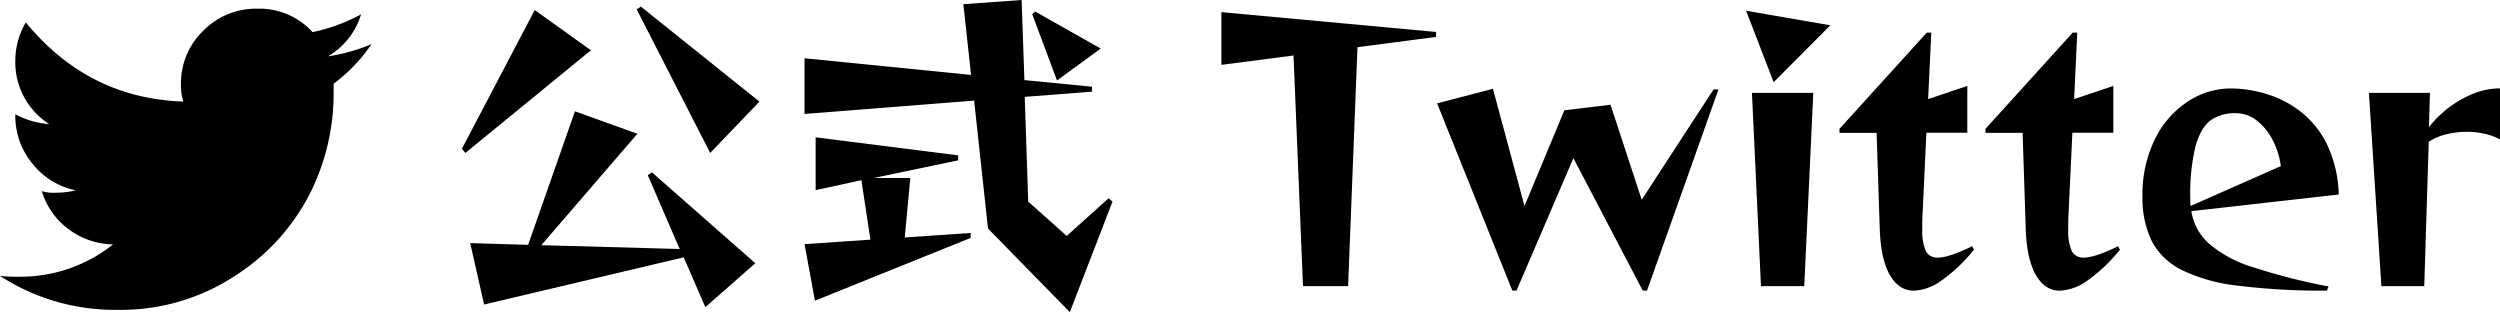
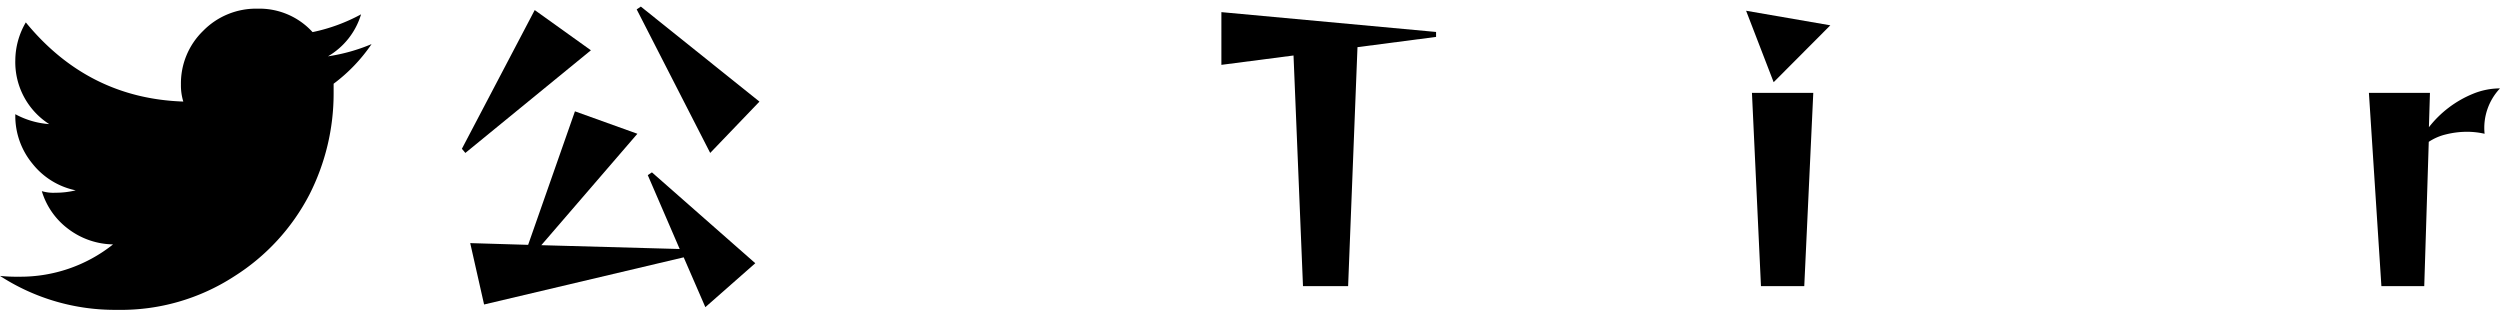
<svg xmlns="http://www.w3.org/2000/svg" width="504.61" height="63" viewBox="0 0 504.61 63">
  <g>
    <g>
      <path d="M93.93,30.87l-.7-.84,14.7-28,11.34,8.12ZM142.37,62,138,51.94,97.71,61.46l-2.8-12.39,11.69.35,9.45-26.95L128.65,27,109.26,49.49l27.93.77-6.44-14.91.84-.56,20.86,18.34ZM128.51,1.89l.84-.56,23.94,19.18-9.94,10.36Z" />
-       <path d="M199.42,46.13l-2.8-25.83L162.39,23V11.76L196,15.12,194.45.84,206.21,0l.56,16.17,13.65,1.33v1l-13.58,1.05.7,21.14,7.77,6.93L223.78,40l.77.7L215.94,63ZM164.49,60.69l-2.1-11.41,13.3-.91-1.82-12-9.24,2V27.72l28.77,3.64v1l-17.08,3.57h7.42l-1.12,12,13.3-.91v1Zm48.86-44.45-5-13.37.56-.56L222.17,9.8Z" />
      <path d="M263,57.75,261.09,11.2l-14.56,1.89V2.45l43.33,4v1L274,9.52l-1.89,48.23Z" />
-       <path d="M331.58,58.66l-14-26.74L306.1,58.66h-.84l-15.19-37.8,11.27-2.94,6.37,23.66,8.05-19.32,9.31-1.12,6.3,19.18,14.49-22.26h1l-14.42,40.6Z" />
      <path d="M352.44,2.17l17,2.94L358,16.59Zm3,55.58-1.82-39H366l-1.82,39Z" />
-       <path d="M398.42,50.4a32.17,32.17,0,0,1-6.61,6.27,10.3,10.3,0,0,1-5.49,2c-2.06,0-3.69-1.08-4.91-3.25s-1.88-5.31-2-9.42l-.63-19.18h-7.49V26L388.91,6.58h.91L389.18,20l7.91-2.66v9.45h-8.26L388,44.45c0,.33,0,.64,0,.95s0,.61,0,.94a10.06,10.06,0,0,0,.7,4.31A2.55,2.55,0,0,0,391.08,52q2.31,0,7-2.31Z" />
-       <path d="M427.89,50.4a32.17,32.17,0,0,1-6.61,6.27,10.3,10.3,0,0,1-5.5,2q-3.07,0-4.9-3.25t-2-9.42l-.63-19.18h-7.49V26L418.37,6.58h.91L418.65,20l7.91-2.66v9.45H418.3l-.84,17.64c0,.33,0,.64,0,.95s0,.61,0,.94a10.06,10.06,0,0,0,.7,4.31A2.54,2.54,0,0,0,420.54,52c1.54,0,3.88-.77,7-2.31Z" />
-       <path d="M469.68,58.66a137.92,137.92,0,0,1-18-1,34.52,34.52,0,0,1-11.41-3.22,13.6,13.6,0,0,1-6-5.88,19.78,19.78,0,0,1-1.82-8.89A25.27,25.27,0,0,1,435,28a19,19,0,0,1,6.62-7.52,15.76,15.76,0,0,1,8.64-2.63A25.19,25.19,0,0,1,457.57,19a21,21,0,0,1,6.93,3.64,18.83,18.83,0,0,1,5.25,6.62,24.93,24.93,0,0,1,2.31,10l-29.75,3.36a11.11,11.11,0,0,0,3.54,6.54,24.67,24.67,0,0,0,8.78,4.73A122,122,0,0,0,470,57.82Zm-9.31-25.13a15.47,15.47,0,0,0-1.61-5.18,11.49,11.49,0,0,0-3.22-4,6.9,6.9,0,0,0-4.34-1.51,8.62,8.62,0,0,0-4.83,1.33q-2,1.34-3.15,5.07a40.9,40.9,0,0,0-1.12,11v.67a4,4,0,0,0,.07.66Z" />
-       <path d="M480.67,57.75l-2.52-39h12.32l-.21,6.93a21.67,21.67,0,0,1,8.93-6.76,14.43,14.43,0,0,1,5.42-1.08V28.14A11.62,11.62,0,0,0,501.5,27,15.94,15.94,0,0,0,498,26.6a17.57,17.57,0,0,0-4.27.52,10.75,10.75,0,0,0-3.5,1.51l-.91,29.12Z" />
+       <path d="M480.67,57.75l-2.52-39h12.32l-.21,6.93a21.67,21.67,0,0,1,8.93-6.76,14.43,14.43,0,0,1,5.42-1.08A11.62,11.62,0,0,0,501.5,27,15.94,15.94,0,0,0,498,26.6a17.57,17.57,0,0,0-4.27.52,10.75,10.75,0,0,0-3.5,1.51l-.91,29.12Z" />
    </g>
    <path d="M75,8.9a33.3,33.3,0,0,1-7.66,8v2a45,45,0,0,1-4.89,20.38A42.79,42.79,0,0,1,47.29,55.77a41.94,41.94,0,0,1-23.65,6.77A42.57,42.57,0,0,1,0,55.69a31.92,31.92,0,0,0,3.75.16,30,30,0,0,0,19.07-6.52,15.35,15.35,0,0,1-9-3.09,14.84,14.84,0,0,1-5.38-7.66,8.21,8.21,0,0,0,2.77.32,17,17,0,0,0,4.07-.48A15,15,0,0,1,6.52,33a15.11,15.11,0,0,1-3.43-9.79v-.16a16.79,16.79,0,0,0,6.84,2A14.84,14.84,0,0,1,3.09,12.18,15.32,15.32,0,0,1,5.21,4.52Q17.77,19.85,37,20.5a11.05,11.05,0,0,1-.48-3.43A14.77,14.77,0,0,1,41,6.23,14.94,14.94,0,0,1,52,1.75,14.51,14.51,0,0,1,63.09,6.48a35.58,35.58,0,0,0,9.79-3.59,14.7,14.7,0,0,1-6.68,8.48A36.35,36.35,0,0,0,75,8.9" />
  </g>
</svg>